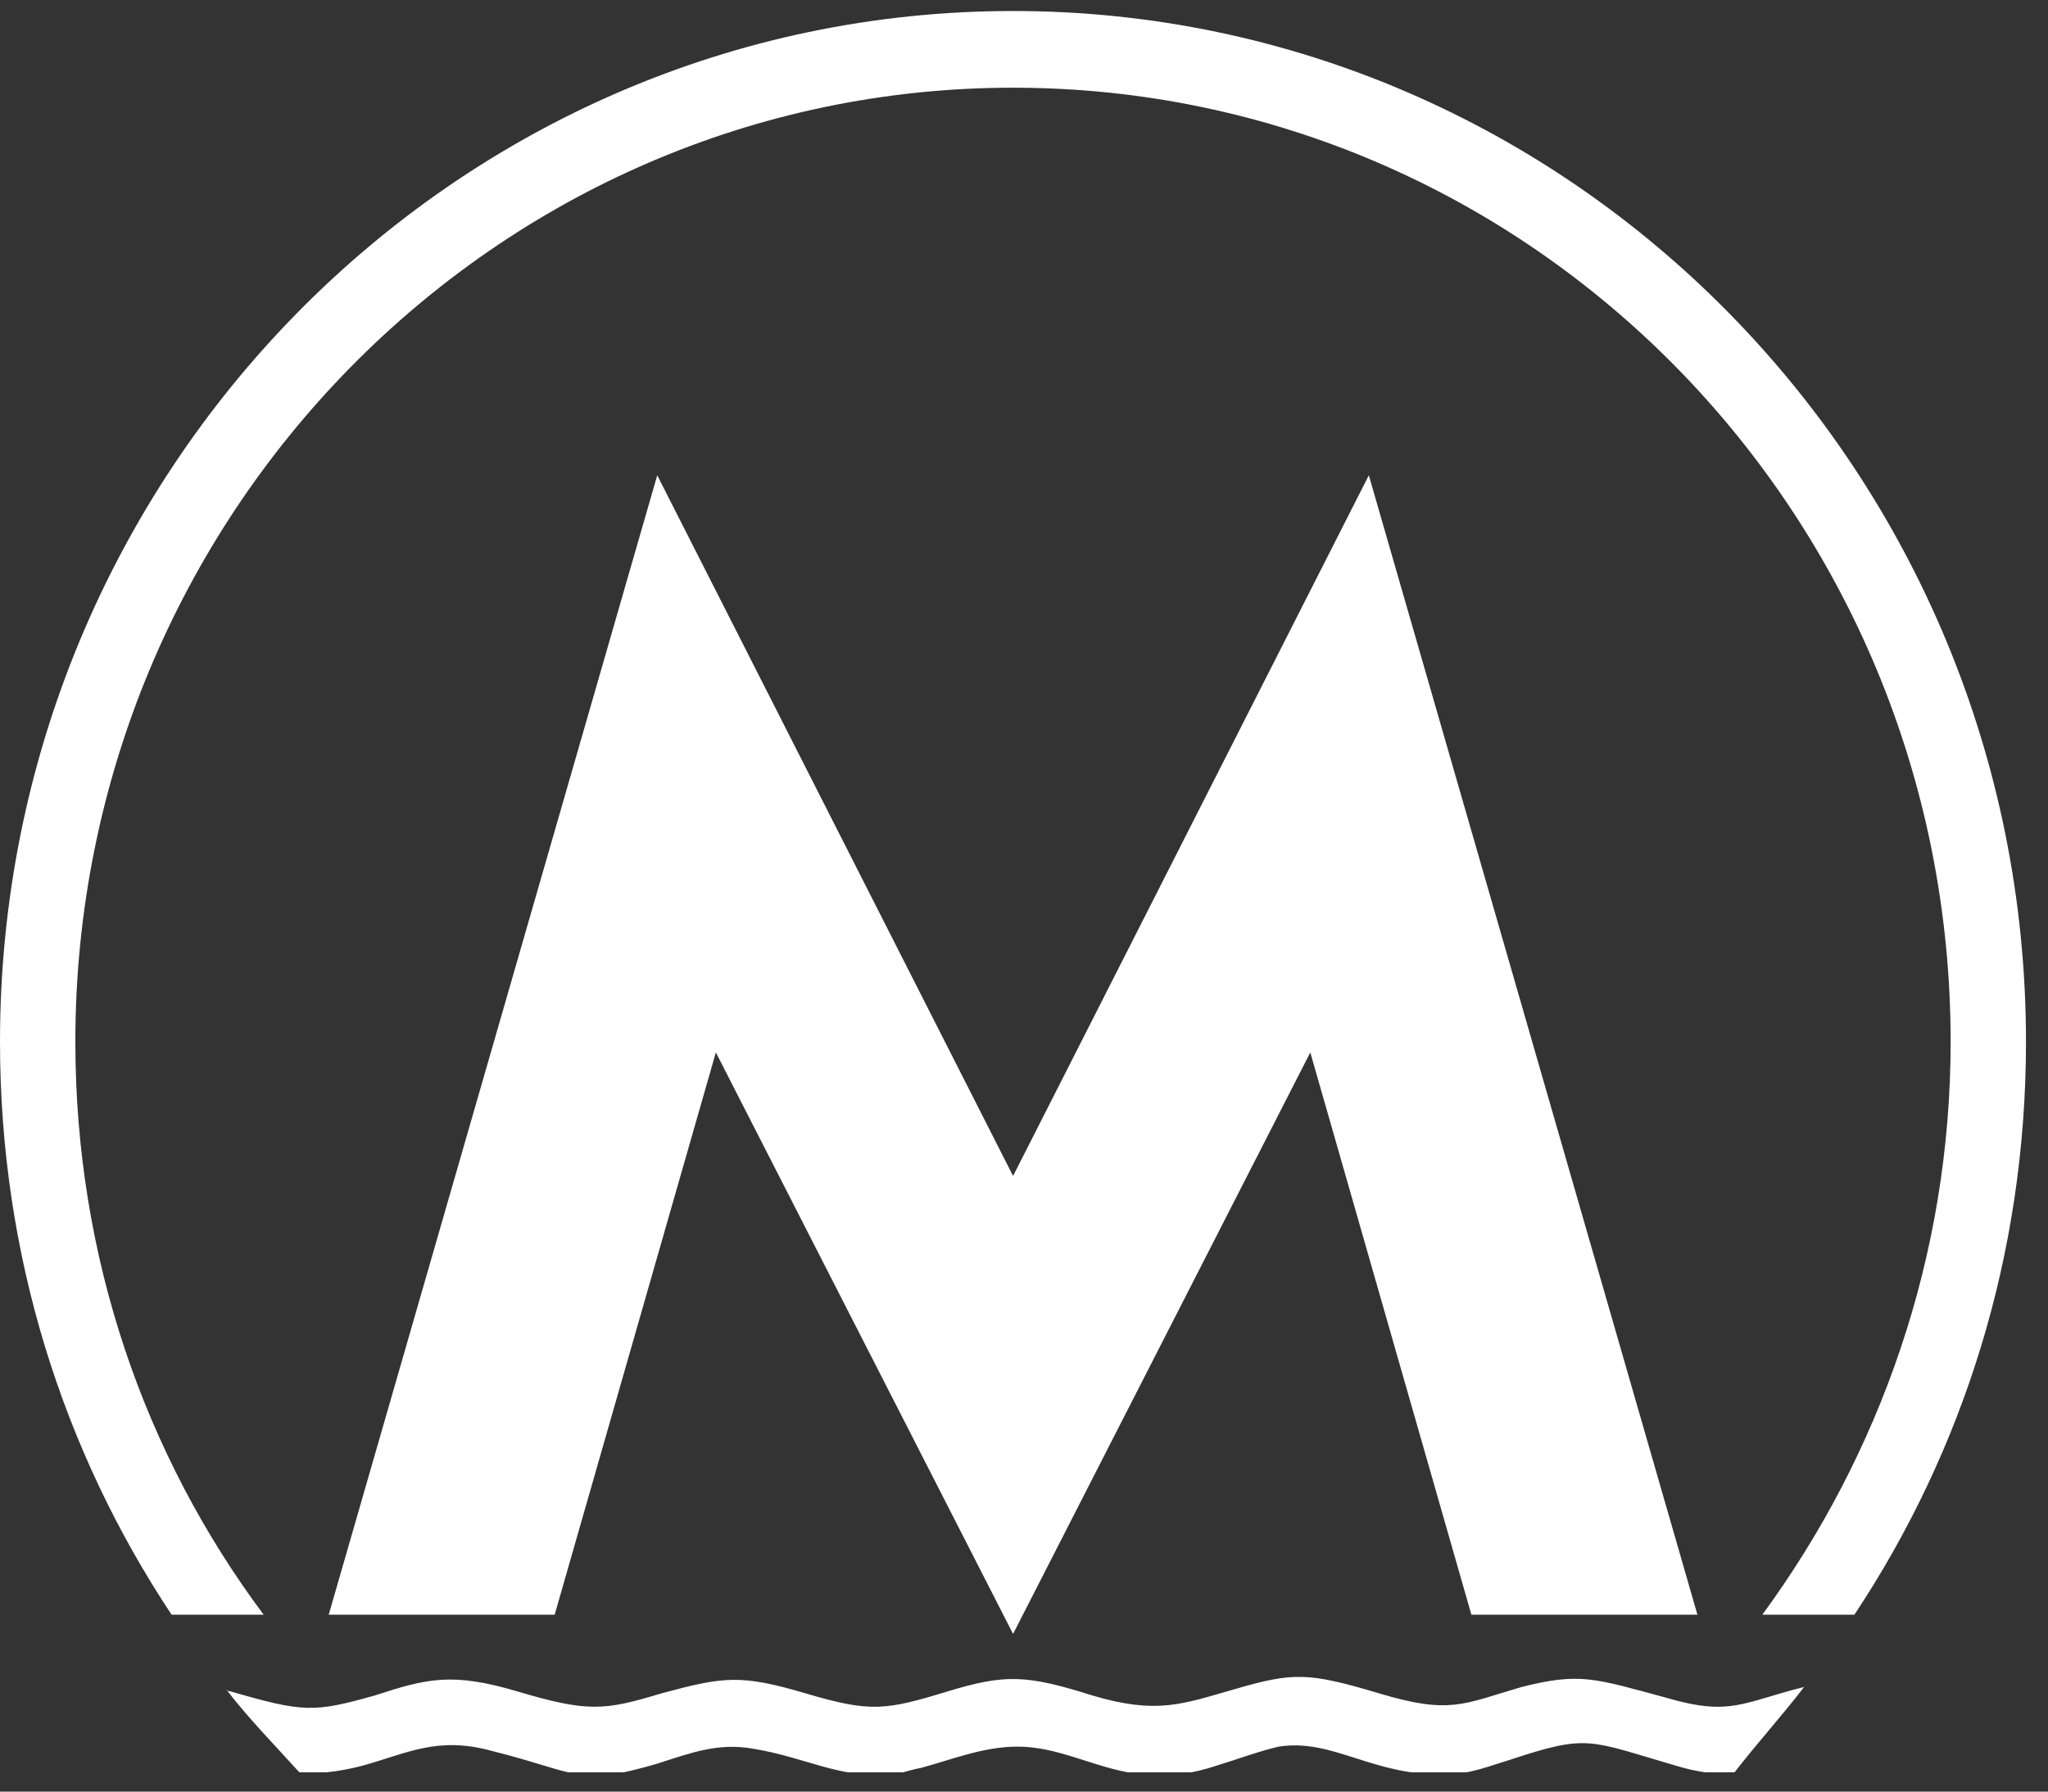
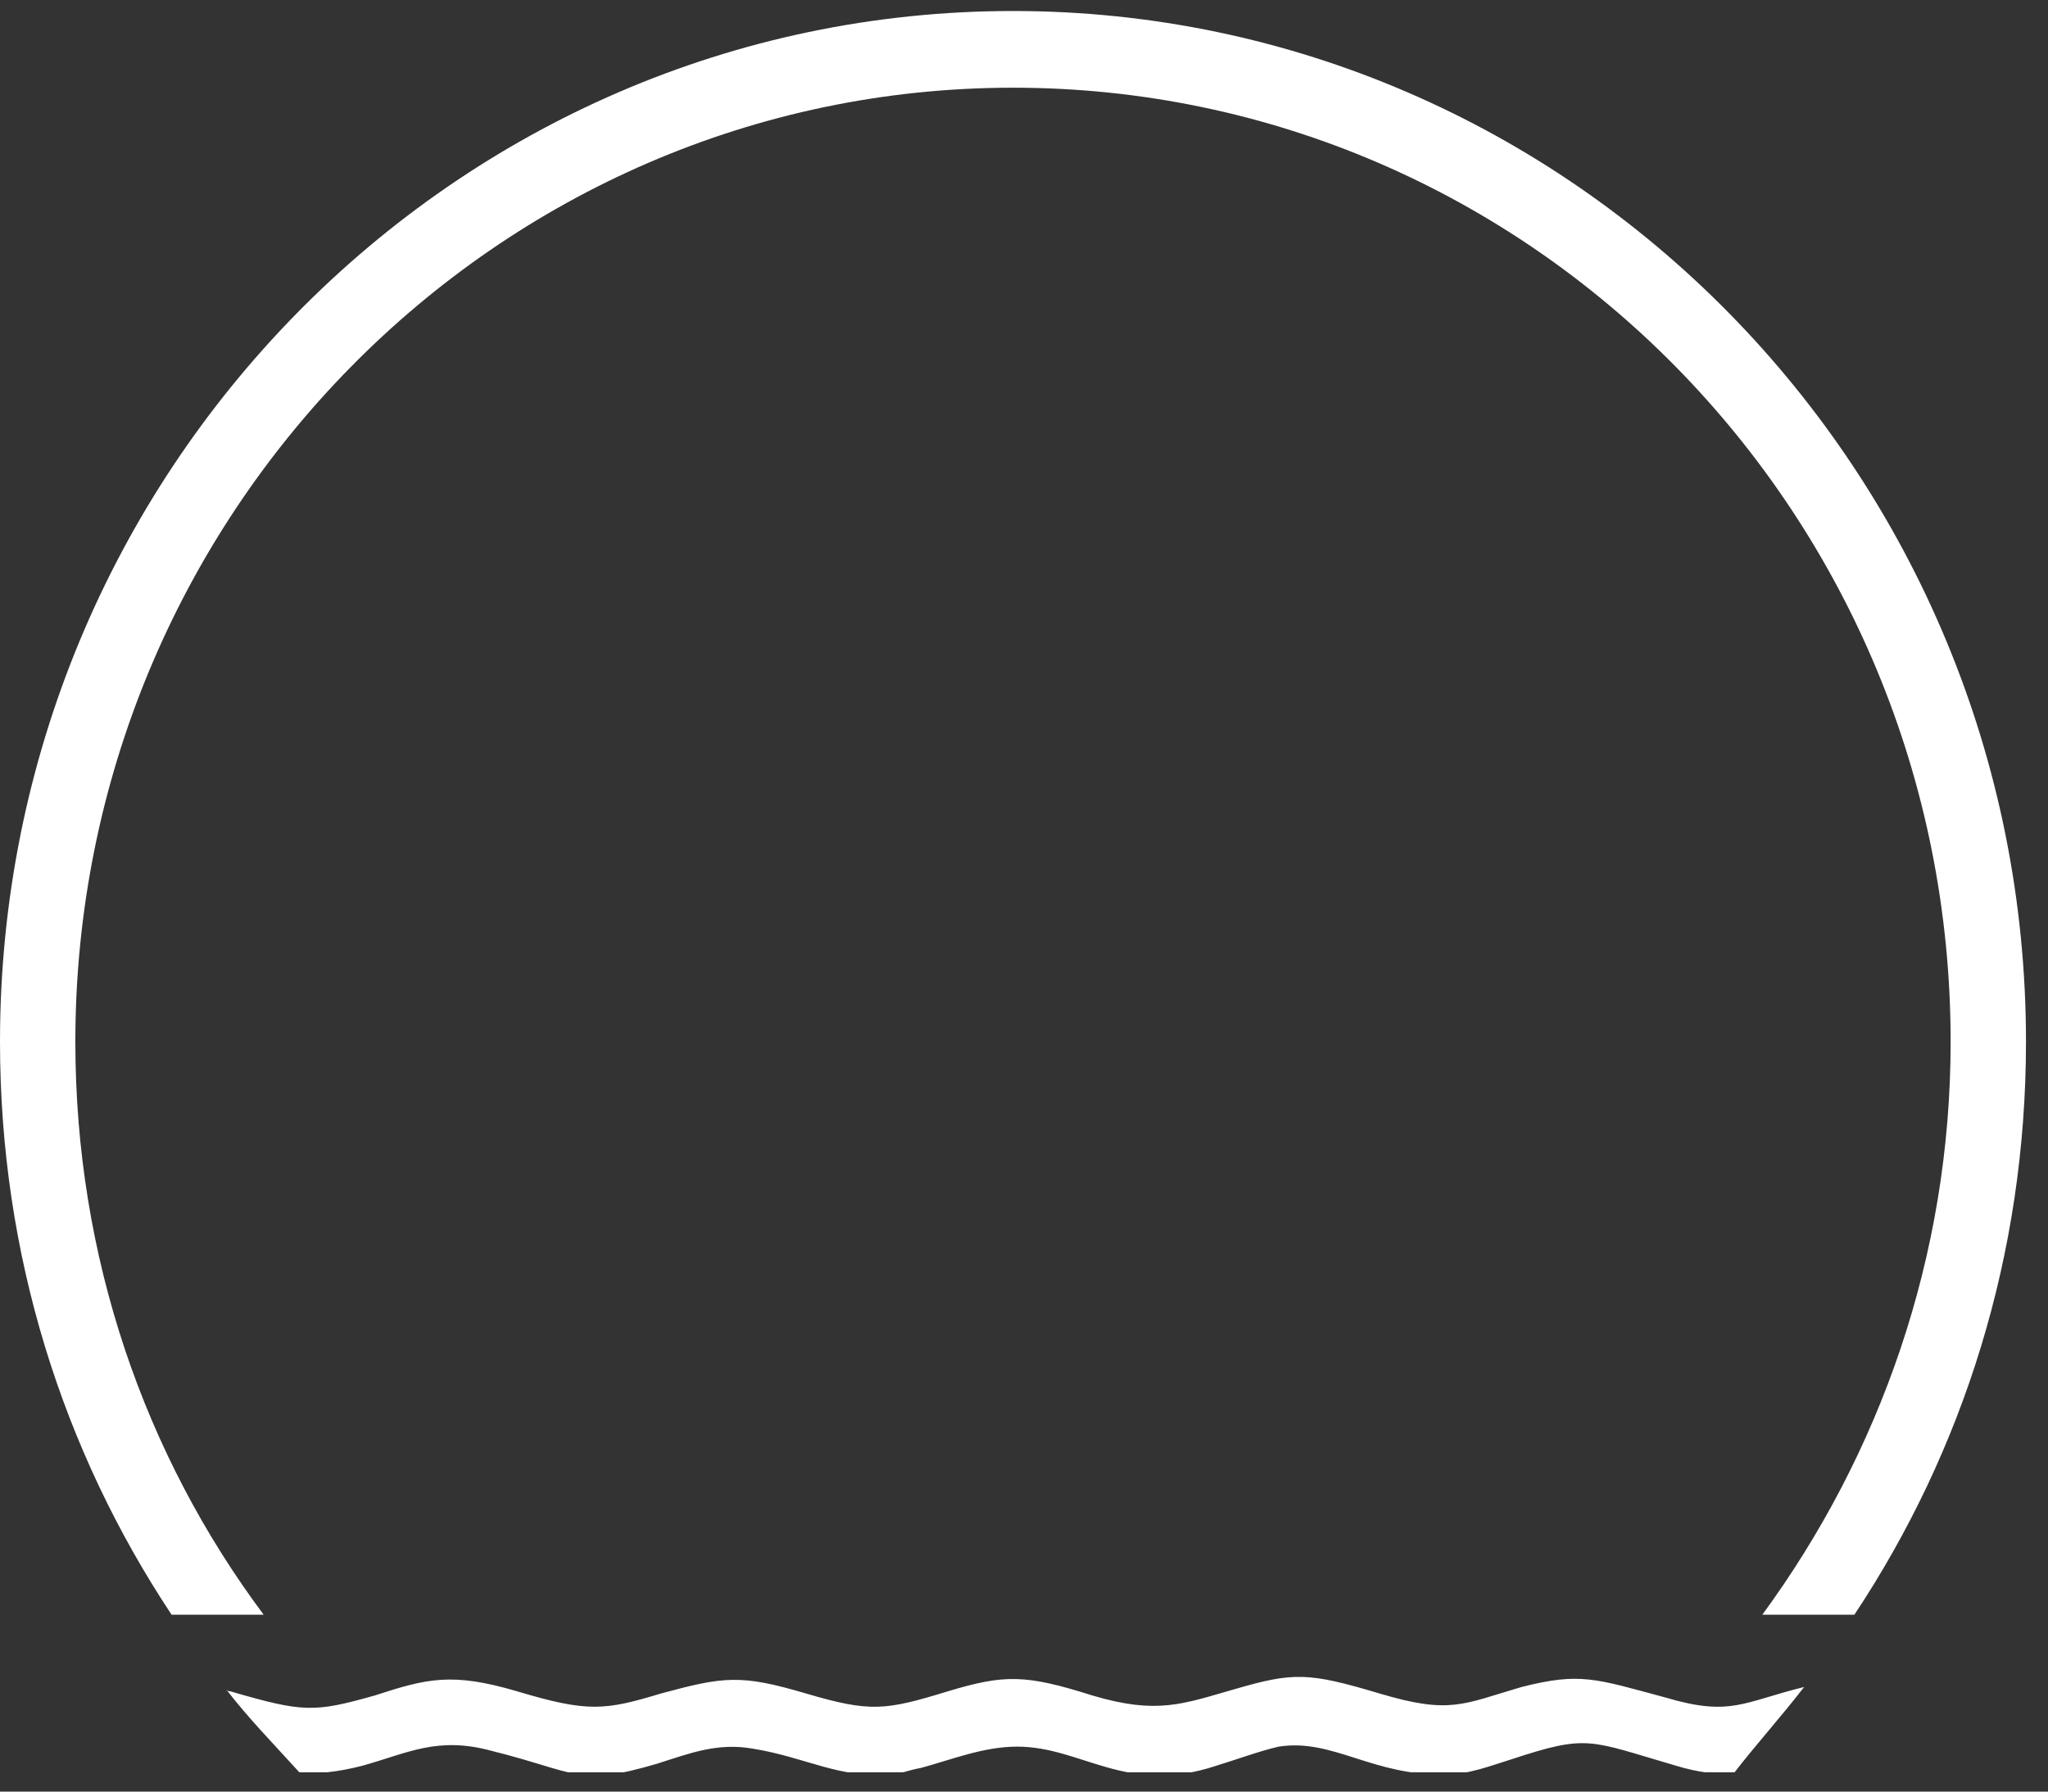
<svg xmlns="http://www.w3.org/2000/svg" width="24" height="21" viewBox="0 0 24 21" fill="none">
  <rect x="0" y="0" width="24" height="21" fill="#333333" stroke="none" />
  <g clip-path="url(#clip0_1677_368)">
    <path d="M11.871 0.129C18.42 0.129 23.742 5.546 23.742 12.211C23.742 14.708 23.006 17.005 21.731 18.927H20.652C22.025 17.054 22.859 14.733 22.859 12.211C22.859 6.02 17.929 1.028 11.871 1.028C5.813 1.028 0.883 6.045 0.883 12.211C0.883 14.733 1.692 17.054 3.09 18.927H2.011C0.736 17.005 0 14.708 0 12.211C0 5.546 5.322 0.129 11.871 0.129Z" fill="white" />
-     <path d="M11.872 19.152L8.389 12.336L6.5 18.927H3.852L7.702 5.571L11.872 13.784L16.041 5.571L19.892 18.927H17.243L15.355 12.336L11.872 19.152Z" fill="white" />
    <path d="M21.142 19.774C20.43 19.949 20.283 20.124 19.523 19.899C18.689 19.674 18.517 19.6 17.831 19.774C17.144 19.974 16.997 20.099 16.163 19.849C15.329 19.6 15.157 19.6 14.47 19.799C13.857 19.974 13.563 20.099 12.803 19.874C12.018 19.625 11.772 19.625 11.11 19.824C10.374 20.049 10.203 20.074 9.442 19.849C8.682 19.625 8.486 19.65 7.75 19.849C7.088 20.049 6.892 20.074 6.058 19.824C5.297 19.6 5.003 19.674 4.39 19.874C3.679 20.074 3.556 20.074 2.697 19.824C2.673 19.824 2.673 19.824 2.648 19.799C2.918 20.149 3.213 20.448 3.507 20.773C3.703 20.798 3.948 20.773 4.243 20.698C4.782 20.548 5.126 20.349 5.763 20.523C6.769 20.773 6.769 20.948 7.701 20.673C8.093 20.548 8.412 20.423 8.829 20.498C9.442 20.598 9.835 20.848 10.423 20.798C10.546 20.798 10.644 20.748 10.791 20.723C11.159 20.623 11.527 20.473 11.92 20.473C12.68 20.473 13.195 21.047 14.25 20.698C14.495 20.623 14.765 20.523 14.985 20.473C15.623 20.373 16.089 20.823 16.948 20.798C17.217 20.798 17.463 20.698 17.708 20.623C18.615 20.324 18.615 20.398 19.645 20.698C19.891 20.773 20.111 20.798 20.308 20.798C20.578 20.448 20.872 20.124 21.142 19.774Z" fill="white" />
  </g>
  <defs>
    <clipPath id="clip0_1677_368">
      <rect width="23.742" height="20.645" fill="white" transform="translate(0 0.129)" />
    </clipPath>
  </defs>
</svg>